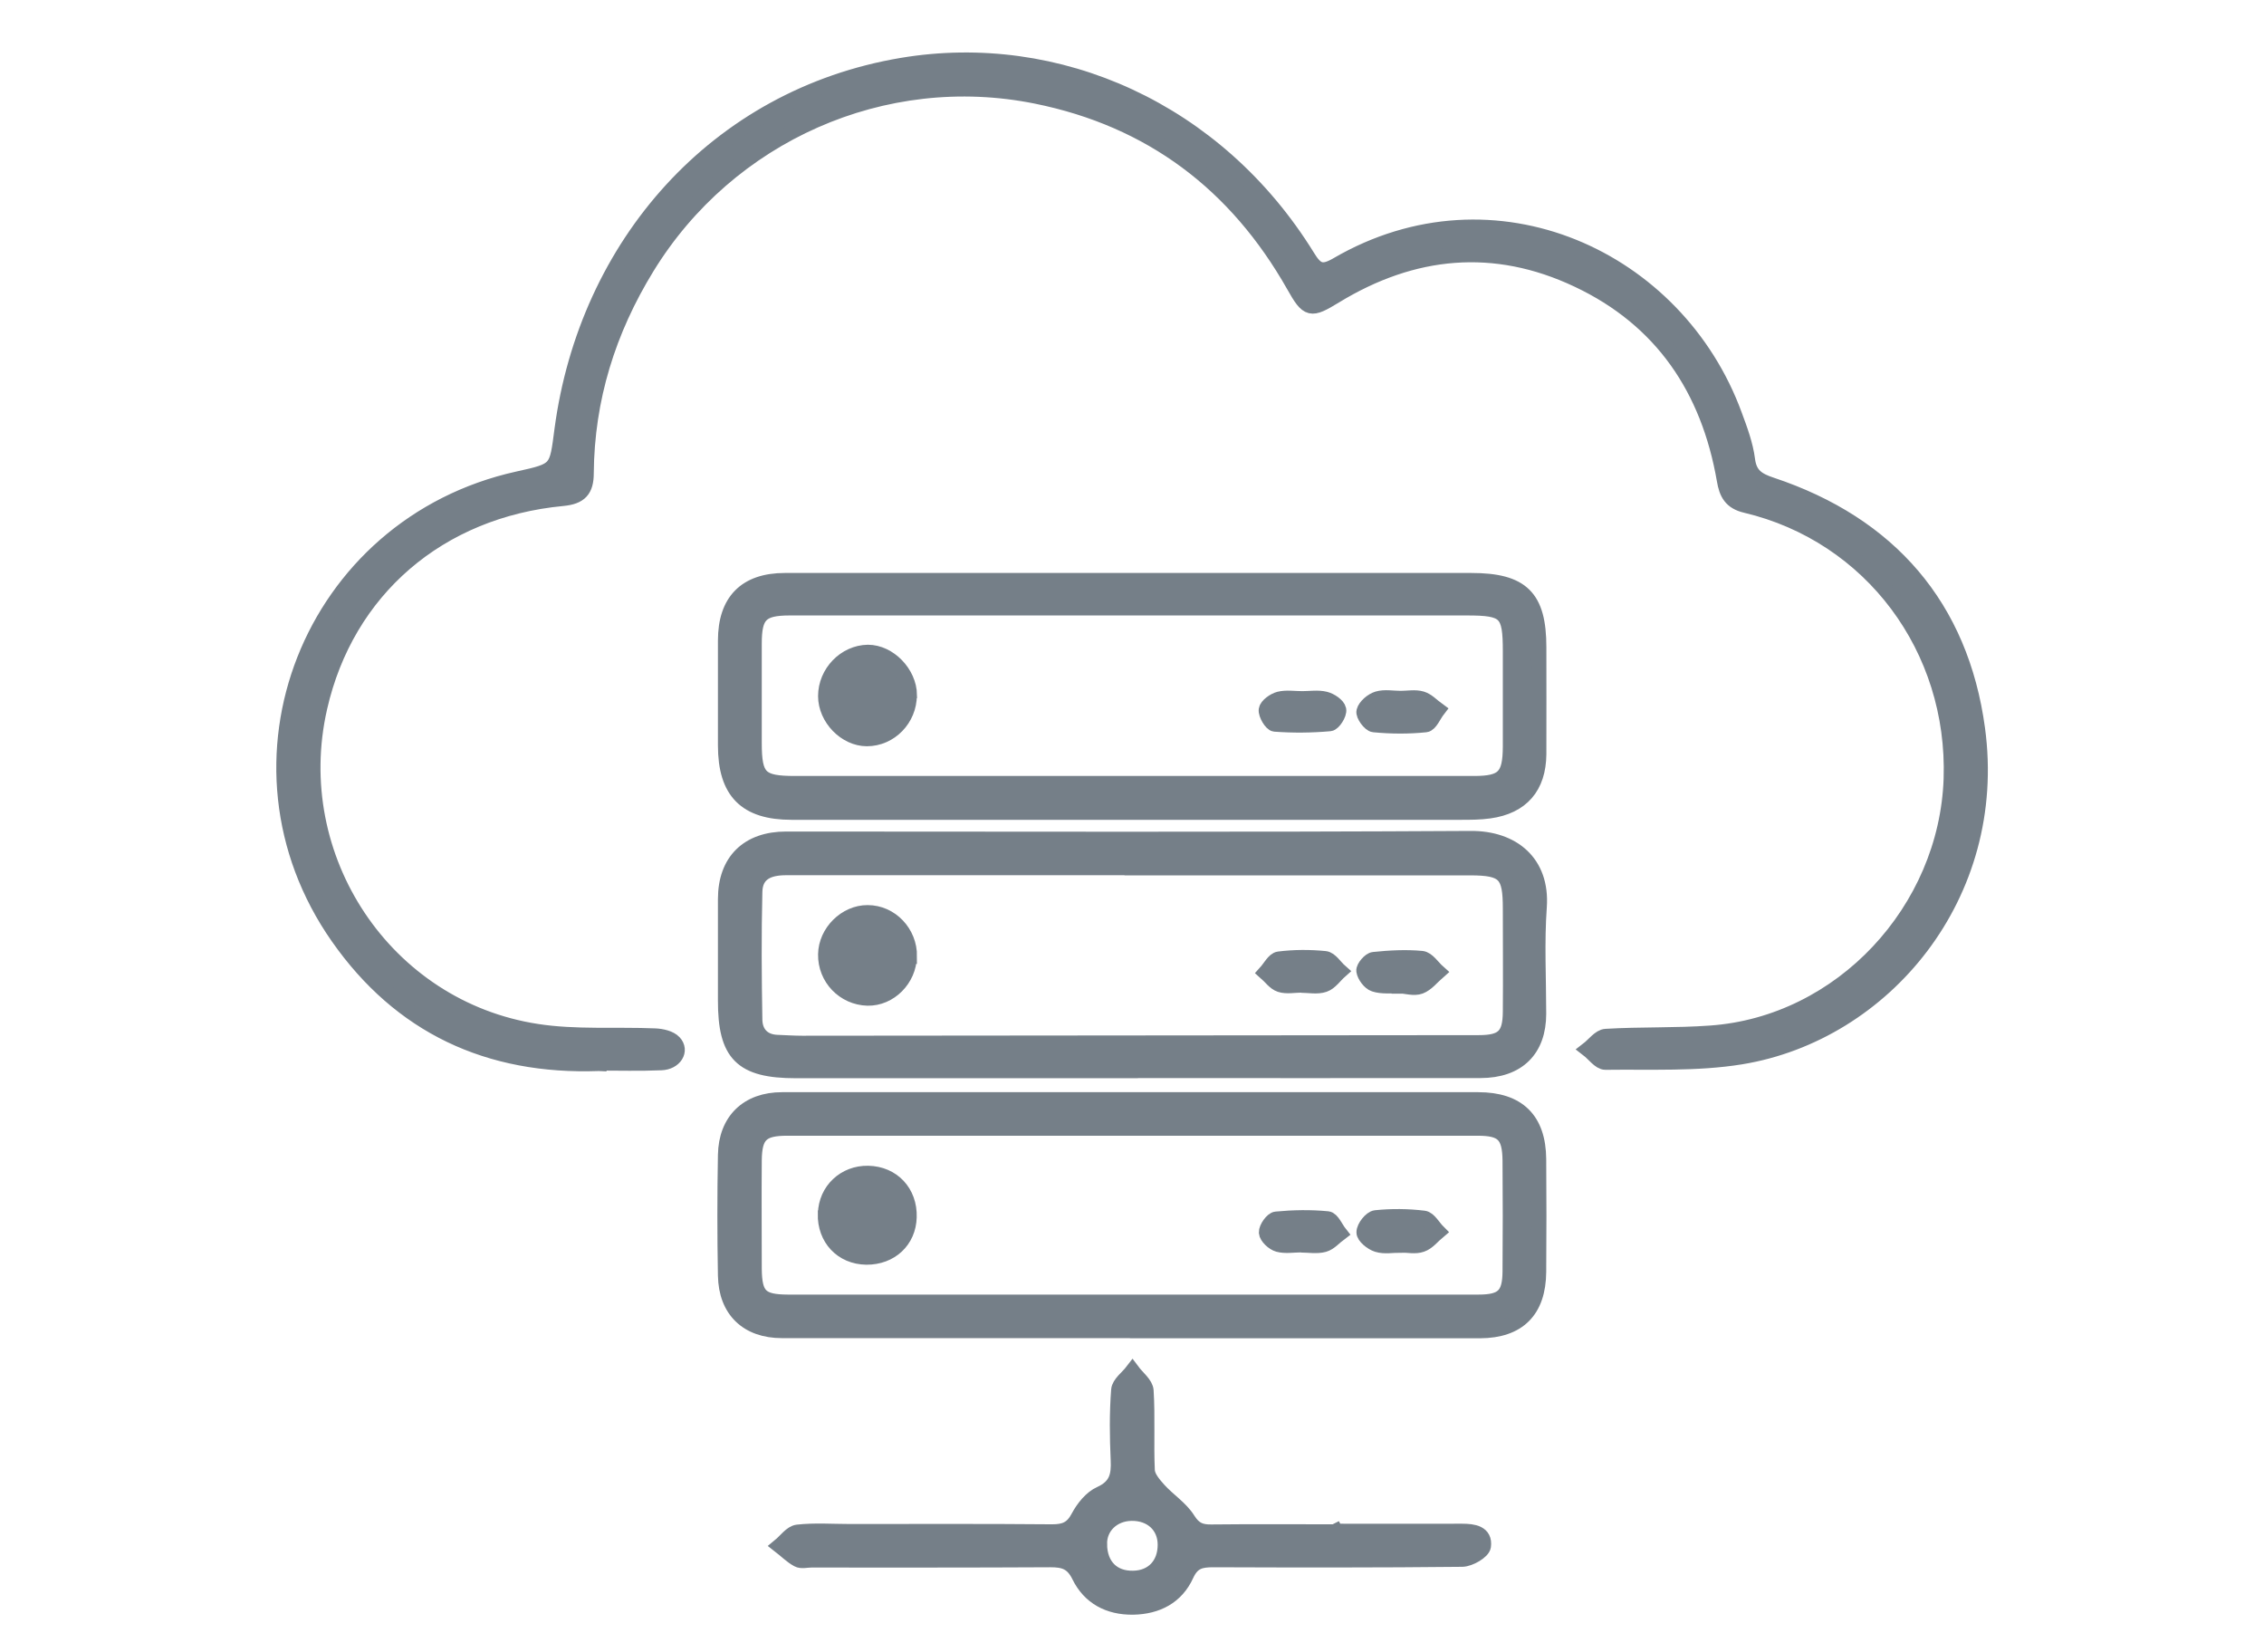
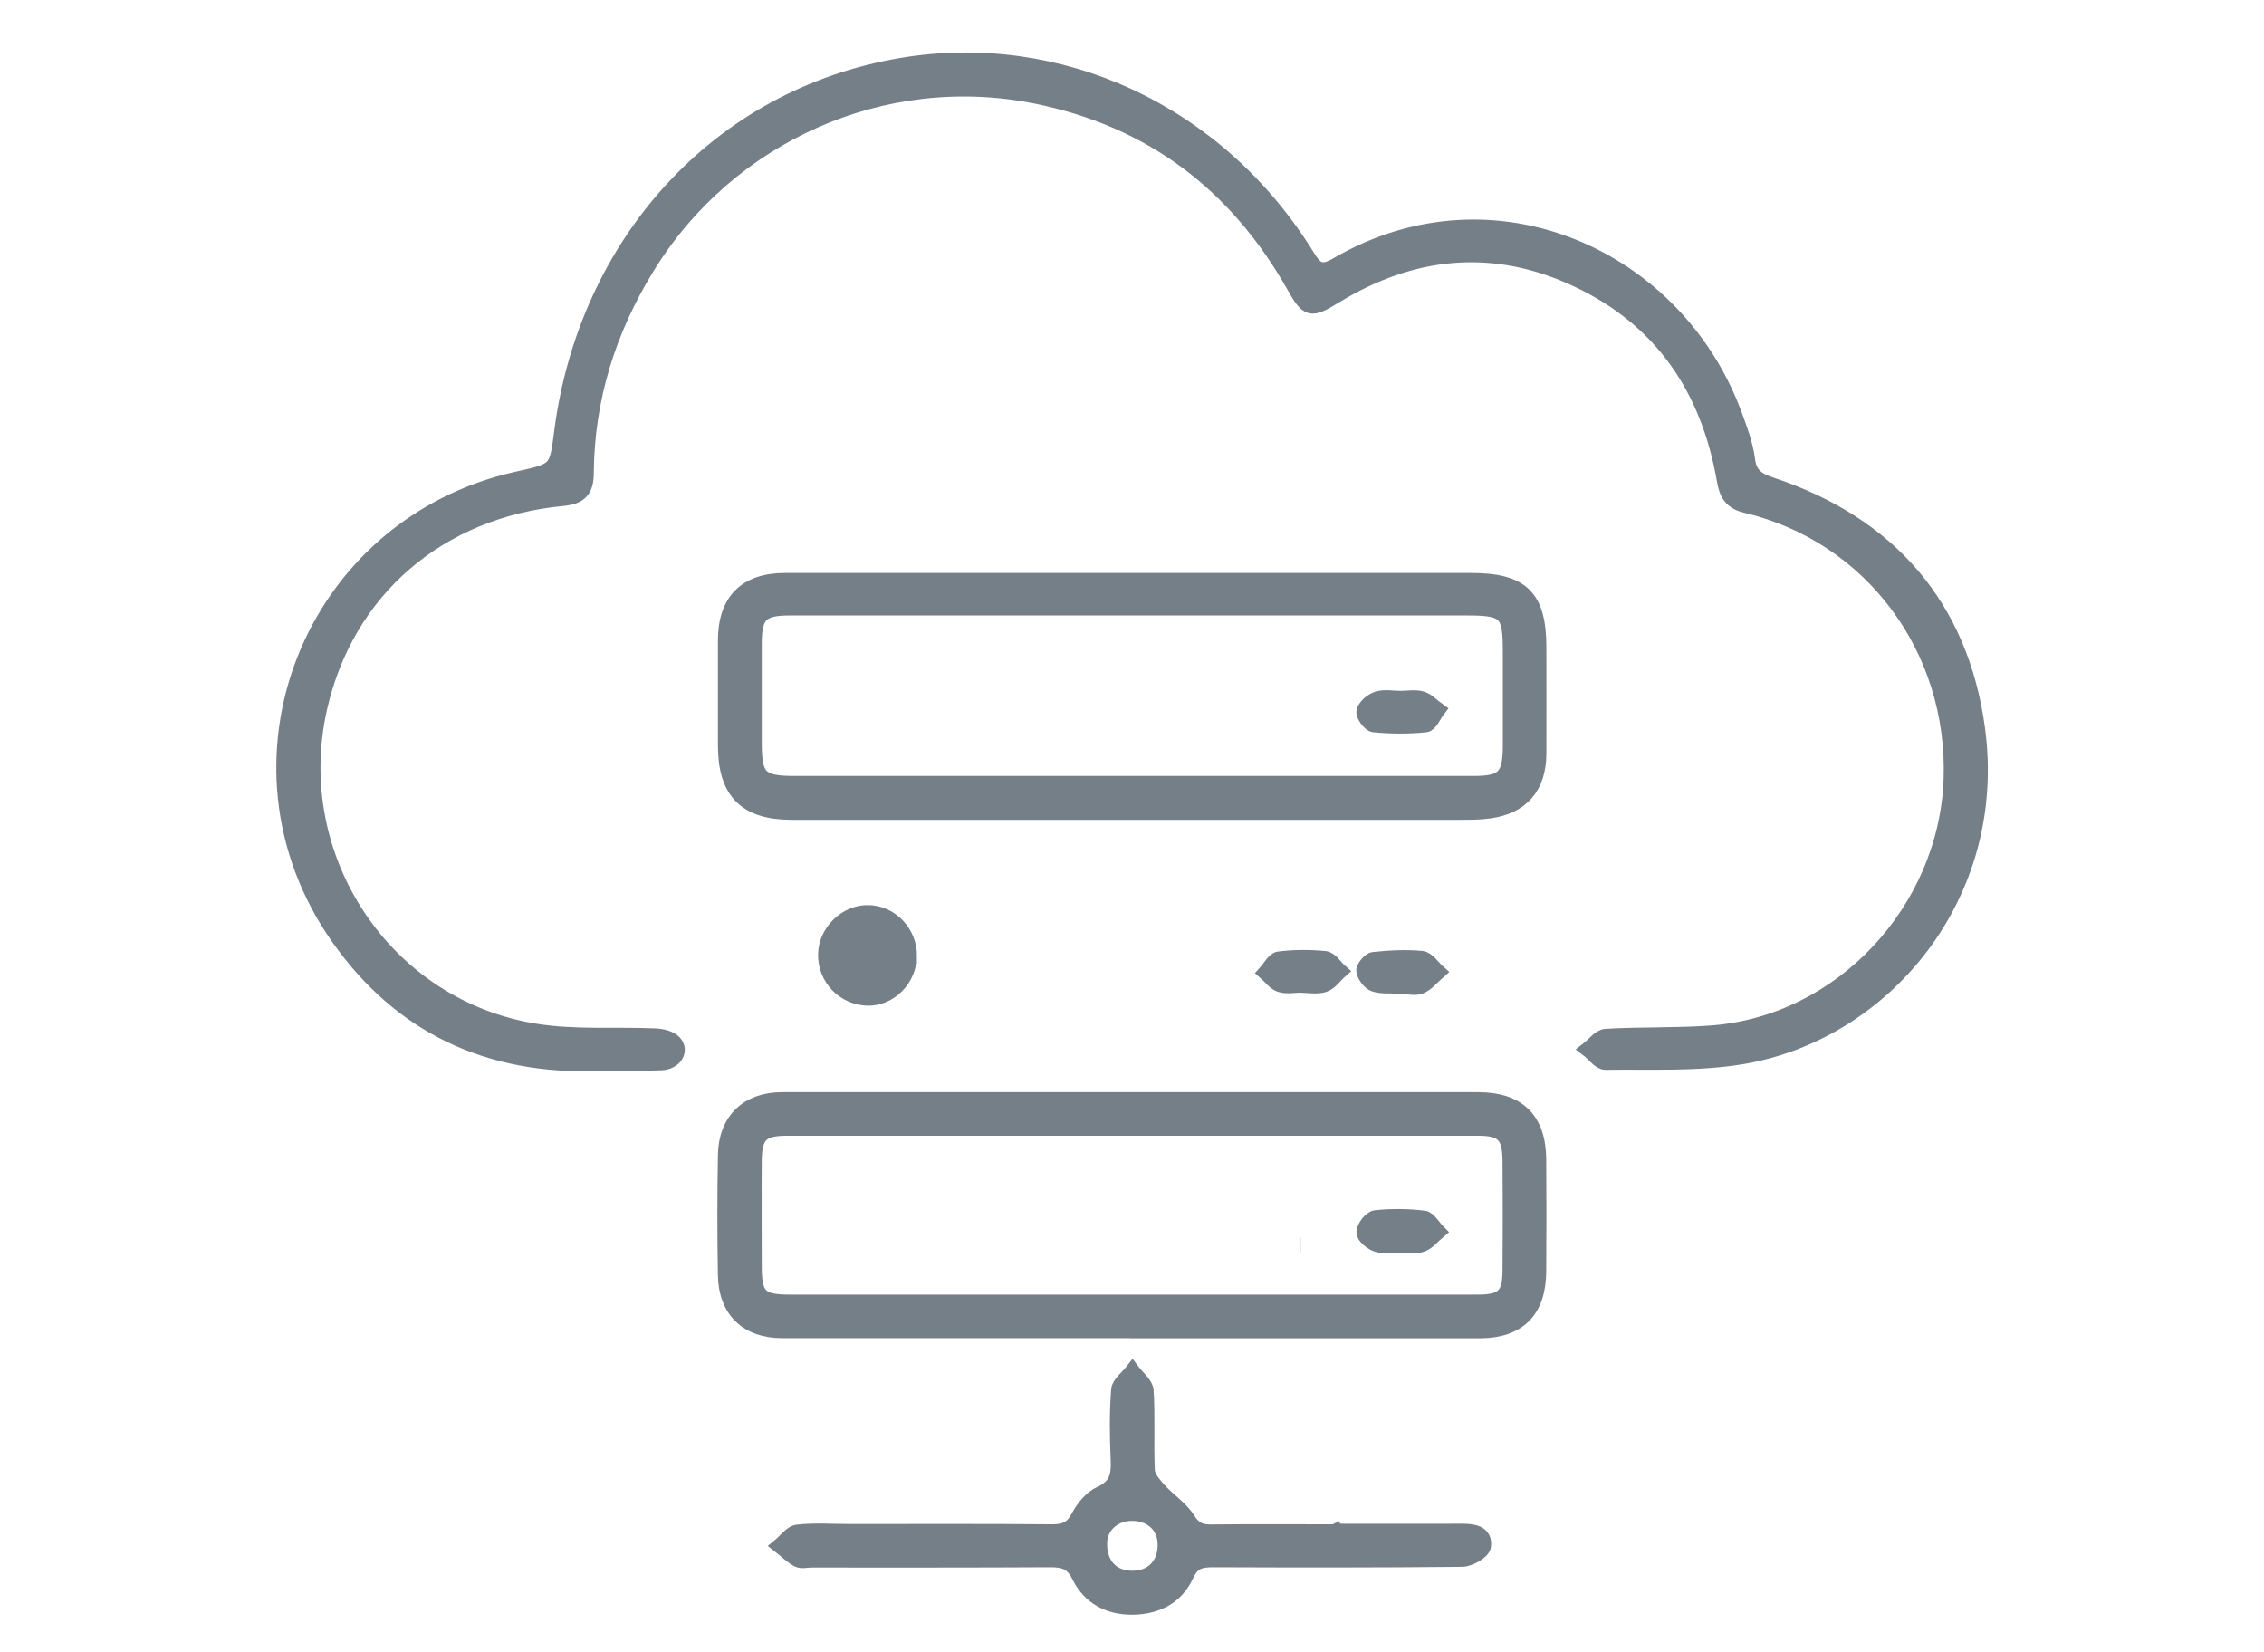
<svg xmlns="http://www.w3.org/2000/svg" id="Calque_1" data-name="Calque 1" version="1.1" viewBox="0 0 150.8 110.03">
  <defs>
    <style>
      .cls-1 {
        fill: #757f88;
        stroke: #757f88;
        stroke-miterlimit: 10;
      }
    </style>
  </defs>
  <g id="t9Fa6T">
    <g>
      <path class="cls-1" d="M39.89,70.83c-7.38.27-13.23-2.5-17.37-8.41-8.14-11.61-1.85-27.48,11.99-30.53,2.64-.58,2.57-.59,2.92-3.27,1.64-12.31,10.28-22.19,22.64-24.27,10.38-1.74,21,2.99,27.02,12.74.58.95.97,1.13,1.98.54,10.45-6.08,22.63-.47,26.47,10.01.36.97.73,1.96.86,2.97.13,1.05.69,1.38,1.59,1.68,7.87,2.62,12.63,8.12,13.73,16.25,1.5,11.07-6.22,20.29-15.76,21.85-2.95.48-6.01.32-9.03.36-.38,0-.77-.56-1.16-.86.39-.3.78-.85,1.19-.87,2.32-.14,4.66-.05,6.98-.22,8.72-.62,15.72-8.19,16.02-16.93.29-8.67-5.32-16.23-13.68-18.21-.98-.23-1.28-.79-1.43-1.7-1.05-6.04-4.14-10.67-9.76-13.32-5.54-2.62-10.98-2.09-16.17,1.08-1.63.99-1.8.98-2.75-.71-3.83-6.76-9.51-11.06-17.15-12.6-10.16-2.05-20.5,2.56-25.92,11.39-2.59,4.22-4.01,8.76-4.05,13.71,0,1.14-.42,1.58-1.57,1.69-8.25.78-14.4,6.1-16.18,13.92-2.29,10.02,4.35,20.02,14.46,21.57,2.58.4,5.25.19,7.88.3.43.02.99.14,1.26.43.52.55.04,1.33-.86,1.36-1.42.06-2.85.02-4.14.02v.03Z" />
      <path class="cls-1" d="M75.27,88.62h-23.19c-2.3,0-3.72-1.35-3.76-3.67-.05-2.68-.05-5.35,0-8.03.04-2.3,1.48-3.68,3.77-3.68,15.46,0,30.91-.01,46.37,0,2.66,0,4.01,1.33,4.03,3.96.02,2.5.02,5.01,0,7.51-.02,2.58-1.35,3.91-3.91,3.92h-23.32.01ZM75.28,86.72h23.19c1.63,0,2.1-.45,2.11-2.05.02-2.46.02-4.92,0-7.38-.02-1.71-.49-2.15-2.16-2.15h-45.99c-1.7,0-2.17.45-2.19,2.13-.02,2.42,0,4.84,0,7.25.02,1.79.44,2.19,2.23,2.2h22.81Z" />
-       <path class="cls-1" d="M75.29,71.31h-22.28c-3.62,0-4.7-1.09-4.69-4.69v-6.74c0-2.54,1.5-4,4.04-4,15.2,0,30.4.05,45.59-.04,2.8-.02,4.79,1.6,4.58,4.56-.17,2.36-.04,4.75-.04,7.12s-1.36,3.78-3.89,3.78c-7.77.01-15.54,0-23.31,0h0ZM75.4,57.79h-23.04c-1.14,0-2.05.34-2.08,1.6-.07,2.85-.05,5.7,0,8.54.02.86.53,1.45,1.48,1.49.56.02,1.12.06,1.68.06,15.02-.01,30.03-.03,45.05-.04,1.62,0,2.1-.45,2.11-2.06.02-2.29,0-4.57,0-6.86s-.35-2.72-2.68-2.72h-22.52,0Z" />
      <path class="cls-1" d="M75.46,38.66h22.53c3.39,0,4.51,1.1,4.51,4.45,0,2.37.01,4.75,0,7.12-.02,2.18-1.14,3.48-3.29,3.78-.64.09-1.29.09-1.94.09h-44.55c-3.05,0-4.4-1.37-4.4-4.45v-6.99c0-2.62,1.34-4,3.96-4,7.73,0,15.45,0,23.18,0ZM75.36,52.18h22.81c1.98,0,2.42-.46,2.43-2.46v-6.35c0-2.59-.29-2.88-2.9-2.88h-45.1c-1.92,0-2.36.47-2.36,2.38v6.61c0,2.32.39,2.7,2.71,2.7h22.42,0Z" />
      <path class="cls-1" d="M88.96,101.98c2.81,0,5.61.01,8.42,0,.76,0,1.55.11,1.43,1-.05.36-.91.86-1.41.87-5.53.06-11.05.05-16.58.03-.84,0-1.39.11-1.8,1.01-.66,1.45-1.94,2.12-3.55,2.15-1.63.02-2.9-.67-3.59-2.08-.45-.92-1.02-1.08-1.92-1.08-5.31.03-10.62.02-15.93.02-.3,0-.66.1-.89-.03-.44-.24-.8-.61-1.2-.92.39-.32.76-.86,1.18-.91,1.15-.13,2.33-.04,3.49-.04,4.49,0,8.98-.02,13.47.02.82,0,1.33-.19,1.74-.97.33-.62.86-1.29,1.47-1.56,1.08-.49,1.24-1.22,1.19-2.25-.07-1.55-.09-3.11.03-4.66.03-.44.6-.84.92-1.26.32.43.88.85.91,1.3.11,1.76,0,3.54.08,5.31.02.45.43.92.76,1.29.62.69,1.47,1.22,1.95,1.99.42.67.86.83,1.56.82,2.76-.03,5.53-.01,8.29-.01h0l-.02-.04ZM73.24,102.86c.02,1.41.88,2.28,2.24,2.25,1.29-.02,2.13-.9,2.13-2.23,0-1.25-.92-2.11-2.25-2.09-1.23.02-2.15.9-2.12,2.07Z" />
-       <path class="cls-1" d="M54.98,80.82c.04-1.54,1.28-2.71,2.84-2.68,1.64.03,2.79,1.26,2.74,2.92-.04,1.57-1.23,2.68-2.85,2.67-1.63-.02-2.78-1.24-2.74-2.9h0Z" />
      <path class="cls-1" d="M93.28,82.93c-.52,0-1.06.11-1.54-.04-.37-.11-.9-.54-.89-.82,0-.35.47-.94.78-.97,1.06-.11,2.15-.1,3.21.03.34.04.63.59.94.9-.36.3-.67.72-1.09.86-.42.15-.93.03-1.41.03h0Z" />
-       <path class="cls-1" d="M86.67,82.91c-.51,0-1.06.1-1.53-.03-.33-.09-.77-.5-.79-.79-.02-.3.39-.88.65-.9,1.14-.11,2.3-.13,3.43-.02.3.03.54.63.81.97-.35.26-.66.64-1.05.75-.48.13-1.02.03-1.53.03h.01Z" />
+       <path class="cls-1" d="M86.67,82.91h.01Z" />
      <path class="cls-1" d="M60.57,63.69c-.02,1.53-1.31,2.82-2.78,2.79-1.58-.04-2.83-1.34-2.8-2.92.02-1.48,1.34-2.79,2.8-2.78,1.55,0,2.81,1.33,2.79,2.92h-.01Z" />
      <path class="cls-1" d="M93.2,65.67c-.56-.03-1.15.05-1.66-.12-.31-.1-.65-.56-.7-.89-.03-.23.4-.74.66-.76,1.06-.11,2.15-.17,3.2-.07.39.04.72.58,1.08.9-.39.34-.74.8-1.19.97-.4.15-.93-.02-1.4-.05v.03h.01Z" />
      <path class="cls-1" d="M86.68,65.61c-.47,0-.98.11-1.41-.03-.37-.12-.65-.53-.97-.81.29-.32.56-.86.88-.9,1.02-.13,2.07-.13,3.08-.03.36.04.66.55.99.84-.35.31-.64.76-1.05.9-.46.16-1.02.04-1.53.04h.01Z" />
-       <path class="cls-1" d="M60.57,46.3c0,1.58-1.27,2.9-2.83,2.9-1.42,0-2.75-1.36-2.75-2.84,0-1.56,1.29-2.9,2.82-2.92,1.41,0,2.75,1.38,2.77,2.85h0Z" />
-       <path class="cls-1" d="M86.74,46.53c.51,0,1.05-.09,1.53.03.36.09.84.41.9.7.06.28-.35.92-.59.94-1.22.11-2.45.12-3.67.03-.23-.02-.61-.66-.57-.96.04-.28.52-.62.86-.71.48-.12,1.02-.03,1.53-.03h0Z" />
      <path class="cls-1" d="M93.29,46.51c.47,0,.98-.1,1.41.03.39.12.71.48,1.07.74-.27.35-.51.96-.81.99-1.14.12-2.31.11-3.45,0-.27-.02-.73-.66-.66-.9.09-.34.54-.72.91-.83.47-.14,1.02-.03,1.54-.03h-.01Z" />
    </g>
  </g>
</svg>